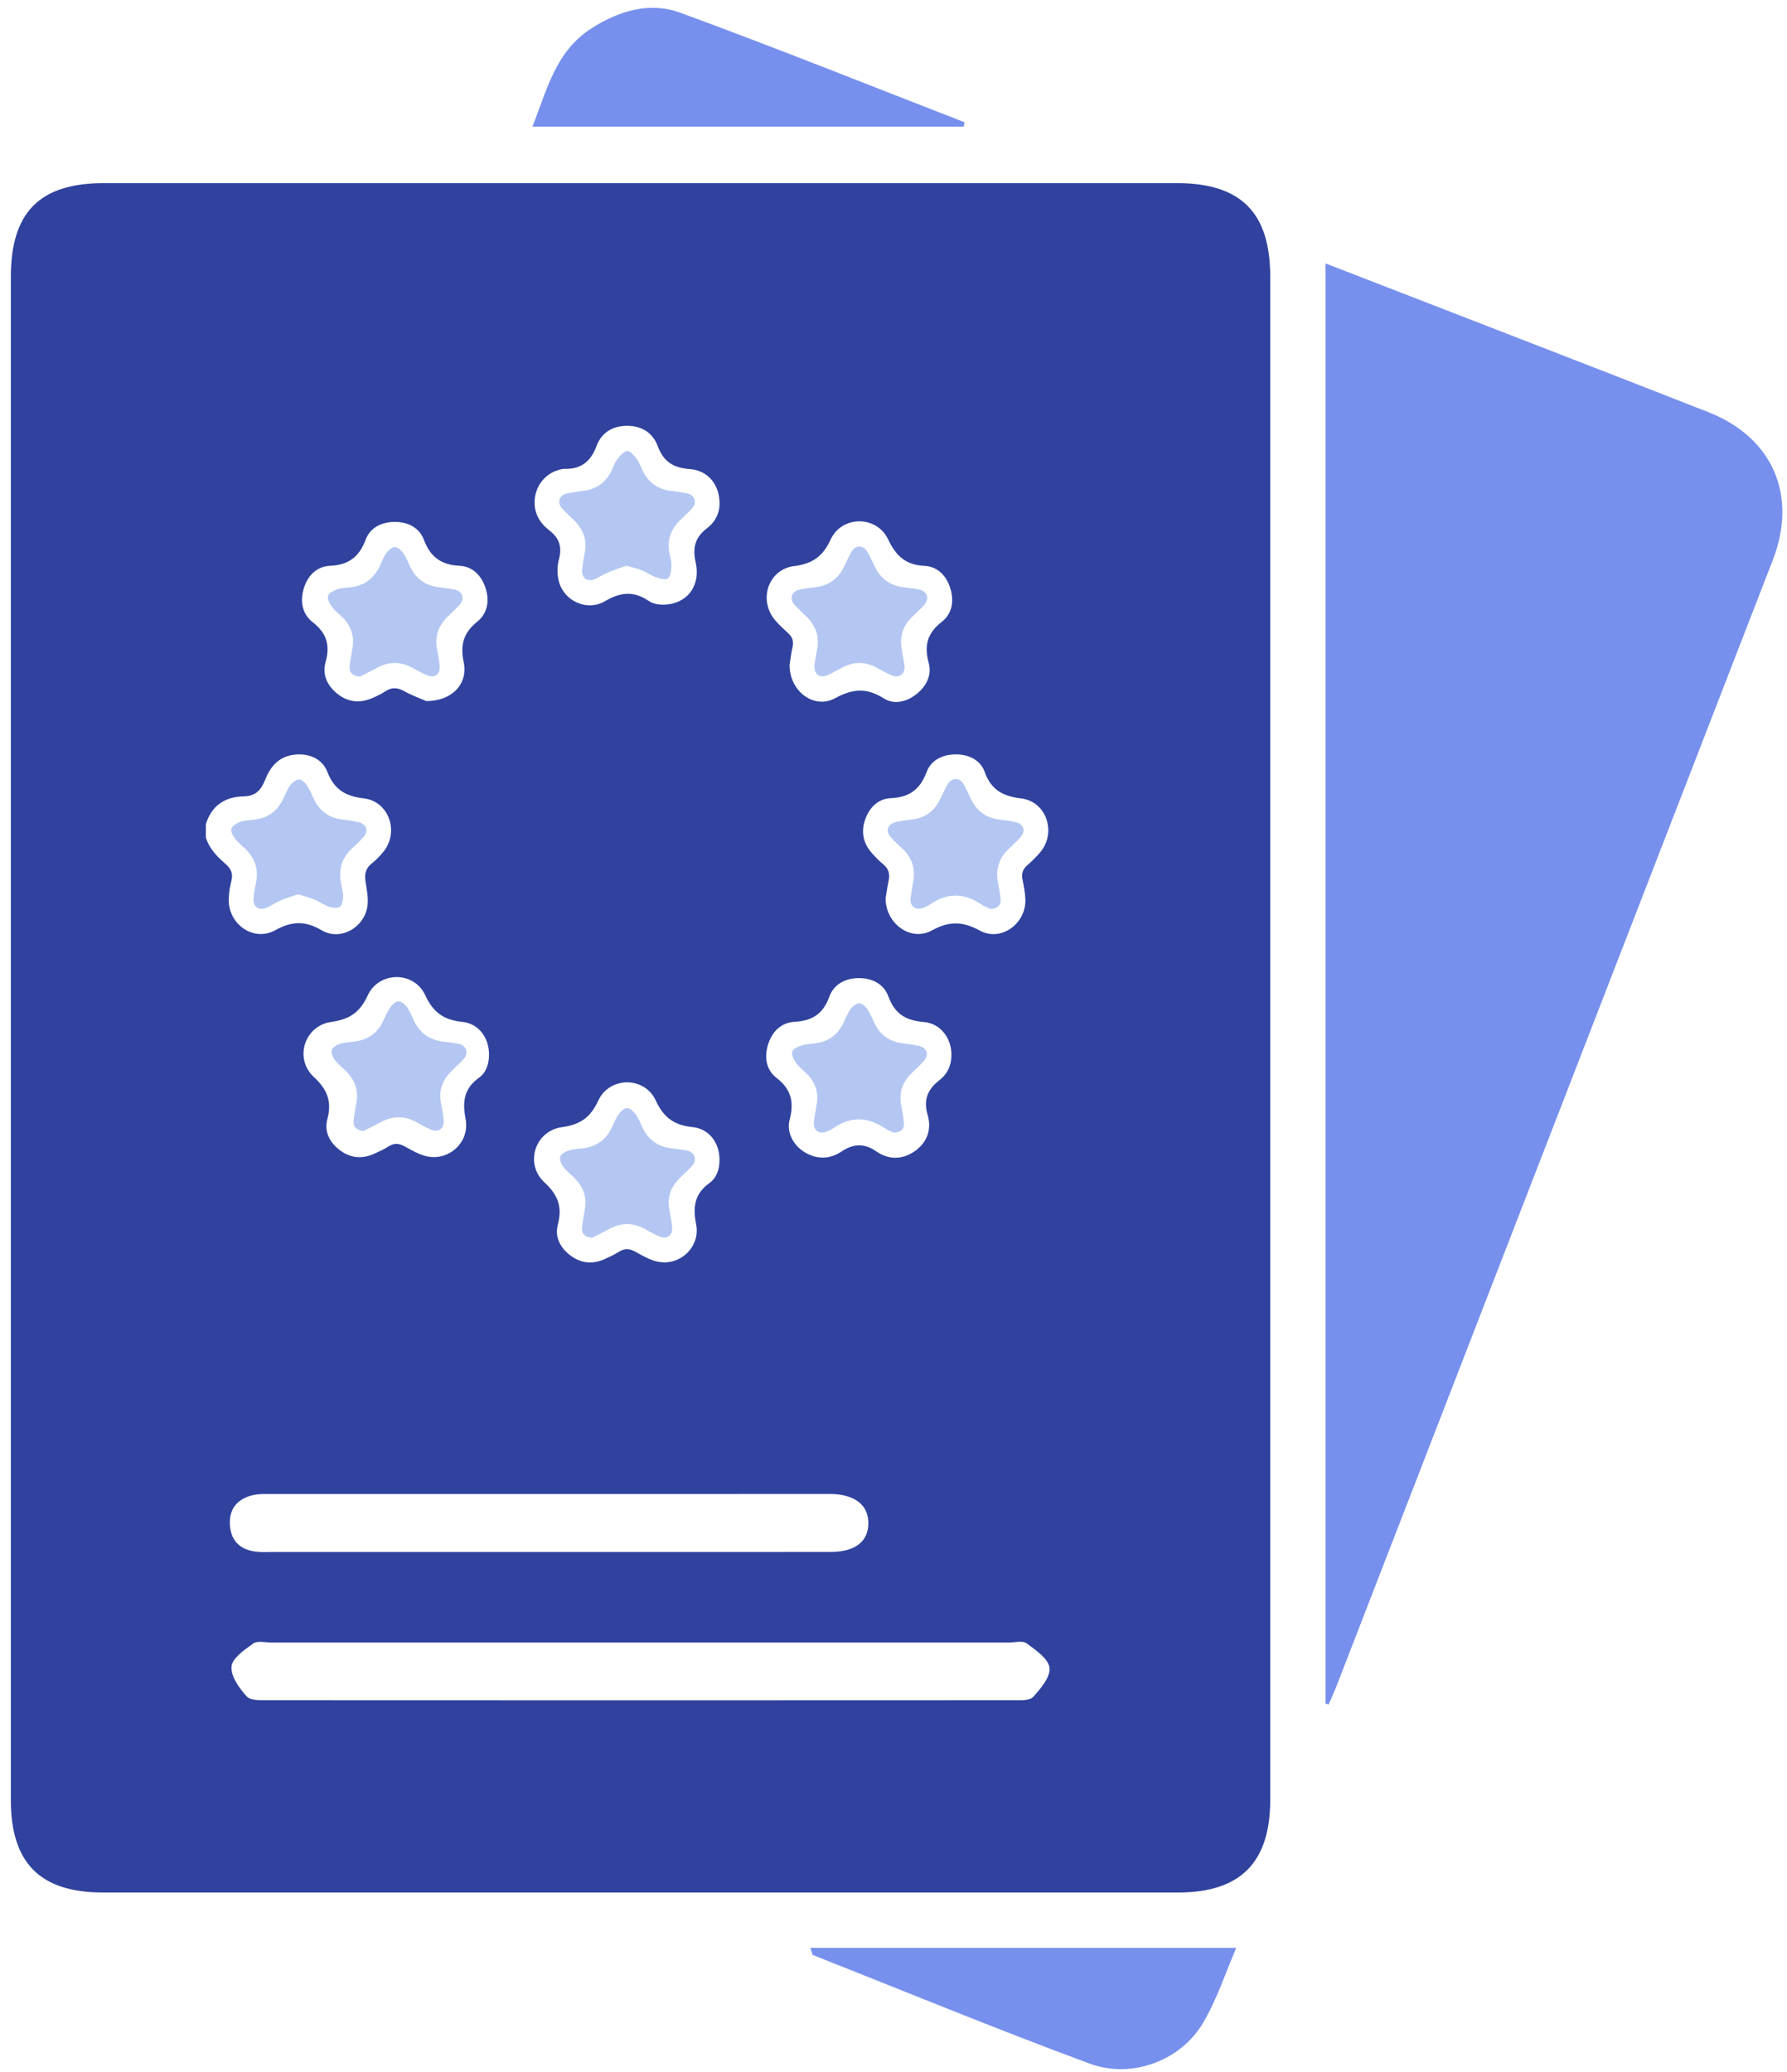
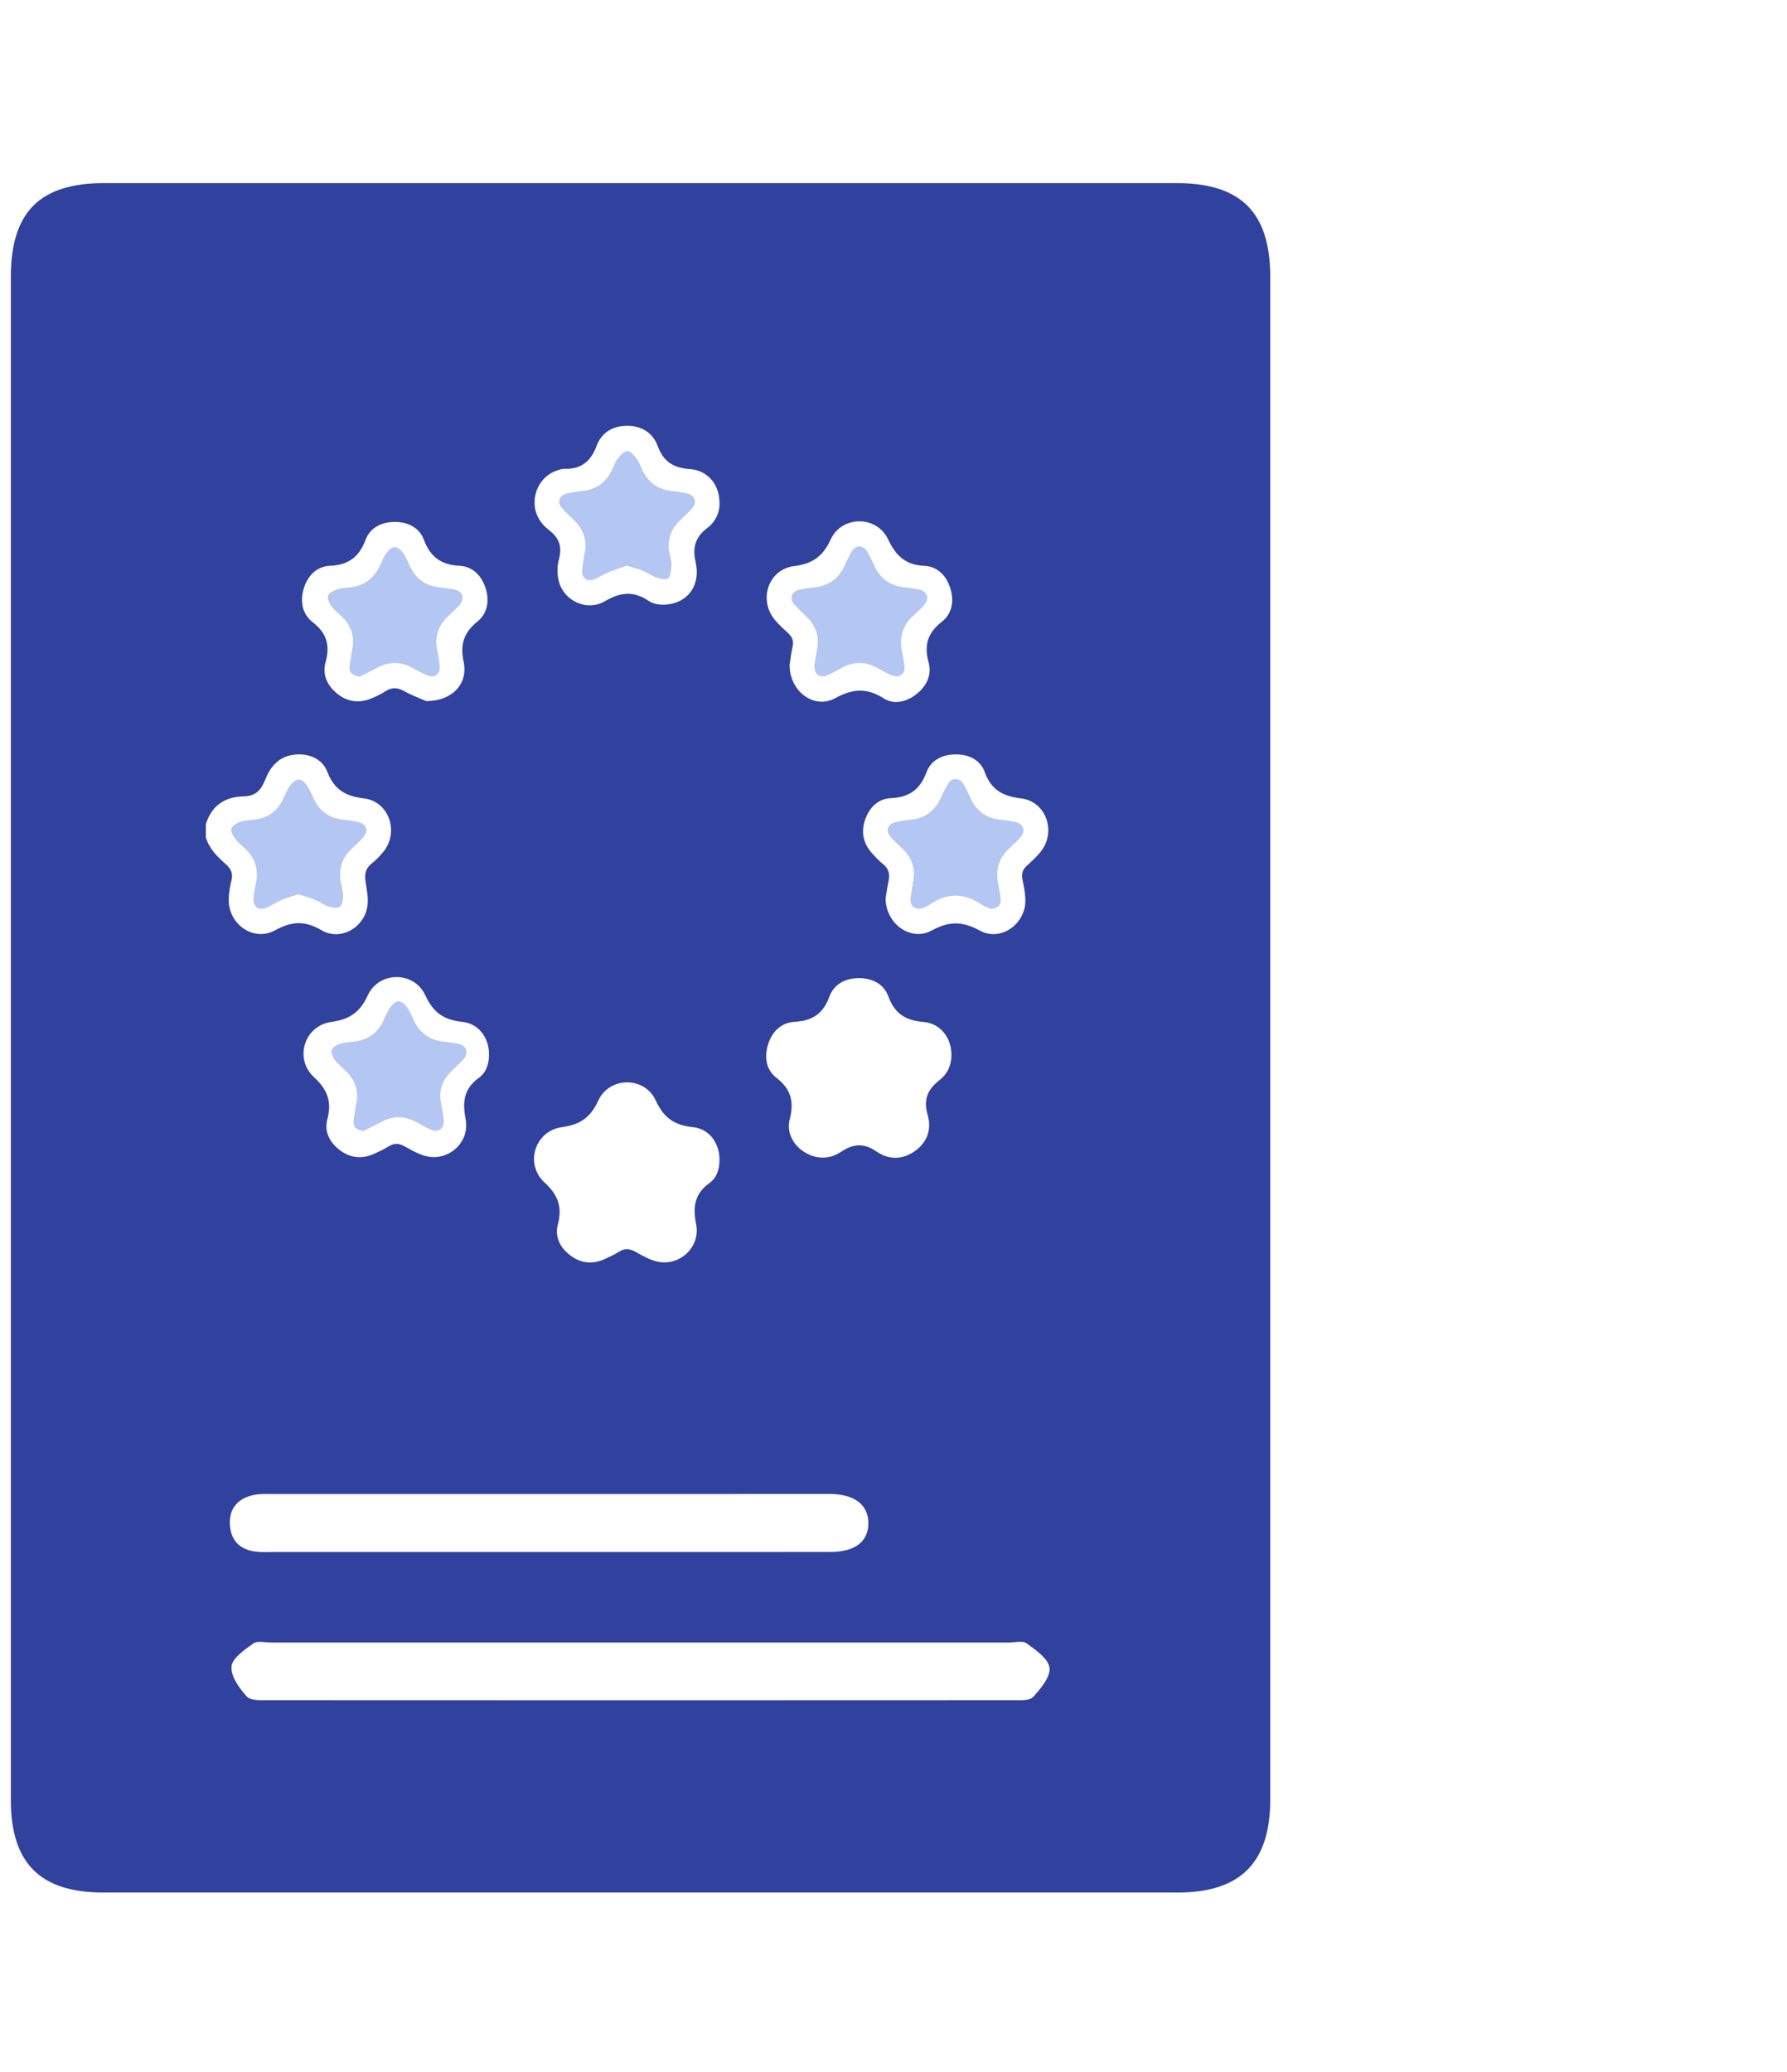
<svg xmlns="http://www.w3.org/2000/svg" width="157" height="182" viewBox="0 0 157 182" fill="none">
  <g clip-path="url(#clip0_736_2775)">
-     <path d="M150.083 36.199C141.971 33.012 133.835 29.877 125.709 26.72C122.675 25.542 119.642 24.371 116.453 23.135V149.633C116.544 149.661 116.636 149.691 116.727 149.719C116.956 149.183 117.205 148.652 117.416 148.11C130.196 115.138 142.98 82.164 155.754 49.188C157.955 43.509 155.751 38.425 150.083 36.199Z" fill="#7790ED" />
-     <path d="M71.415 171.716C79.509 174.917 87.559 178.236 95.72 181.253C99.472 182.64 103.776 180.975 105.722 177.64C106.942 175.548 107.707 173.189 108.617 171.086H71.19C71.376 171.612 71.38 171.7 71.415 171.714V171.716Z" fill="#7790ED" />
    <path d="M50.371 45.638C51.24 46.461 51.614 47.437 51.361 48.634C51.266 49.079 51.199 49.534 51.148 49.986C51.062 50.777 51.595 51.171 52.312 50.846C52.662 50.689 52.982 50.464 53.337 50.318C53.905 50.081 54.49 49.886 55.037 49.685C55.563 49.842 56.009 49.94 56.426 50.109C56.848 50.281 57.224 50.568 57.651 50.714C57.982 50.828 58.497 50.962 58.687 50.8C58.924 50.598 58.973 50.107 58.989 49.736C59.005 49.36 58.901 48.973 58.822 48.597C58.576 47.428 58.945 46.47 59.789 45.663C60.137 45.331 60.496 45.007 60.812 44.645C61.269 44.121 61.053 43.486 60.371 43.339C59.903 43.237 59.422 43.177 58.947 43.117C57.743 42.968 56.911 42.328 56.408 41.238C56.257 40.911 56.139 40.554 55.923 40.276C55.707 39.998 55.371 39.599 55.118 39.619C54.81 39.645 54.483 40.016 54.255 40.308C54.023 40.605 53.905 40.988 53.734 41.333C53.242 42.331 52.467 42.943 51.349 43.096C50.849 43.163 50.348 43.233 49.854 43.335C49.125 43.483 48.905 44.121 49.397 44.671C49.701 45.011 50.039 45.32 50.371 45.635V45.638Z" fill="#B4C7F2" />
-     <path d="M50.545 103.549C51.273 104.31 51.581 105.203 51.38 106.256C51.28 106.775 51.187 107.297 51.136 107.823C51.085 108.336 51.342 108.64 52.003 108.721C52.435 108.503 52.975 108.253 53.497 107.965C54.552 107.385 55.596 107.36 56.656 107.949C57.075 108.183 57.495 108.422 57.936 108.61C58.587 108.888 59.116 108.503 59.051 107.798C59.003 107.272 58.905 106.75 58.808 106.23C58.615 105.203 58.912 104.329 59.617 103.584C59.998 103.183 60.427 102.828 60.795 102.415C61.285 101.868 61.06 101.209 60.343 101.058C59.898 100.966 59.441 100.926 58.986 100.866C57.827 100.715 56.973 100.138 56.461 99.071C56.264 98.66 56.099 98.222 55.837 97.856C55.661 97.61 55.336 97.322 55.083 97.327C54.828 97.332 54.517 97.631 54.346 97.881C54.074 98.273 53.901 98.73 53.687 99.159C53.214 100.115 52.435 100.657 51.396 100.836C50.923 100.917 50.429 100.919 49.974 101.052C49.684 101.135 49.309 101.348 49.223 101.592C49.139 101.833 49.302 102.239 49.483 102.475C49.786 102.872 50.201 103.183 50.549 103.547L50.545 103.549Z" fill="#B4C7F2" />
-     <path d="M70.944 94.373C71.638 95.096 71.925 95.952 71.758 96.951C71.67 97.473 71.573 97.995 71.508 98.519C71.417 99.252 71.953 99.66 72.639 99.391C72.839 99.312 73.038 99.215 73.215 99.092C74.72 98.06 76.213 98.067 77.718 99.094C77.99 99.28 78.317 99.387 78.537 99.491C79.166 99.447 79.456 99.169 79.414 98.644C79.37 98.118 79.279 97.594 79.177 97.074C78.966 95.991 79.277 95.078 80.042 94.308C80.416 93.932 80.822 93.584 81.172 93.19C81.64 92.661 81.445 92.037 80.757 91.87C80.267 91.752 79.762 91.701 79.261 91.634C78.18 91.485 77.377 90.947 76.883 89.969C76.656 89.519 76.468 89.041 76.19 88.623C76.035 88.391 75.722 88.111 75.492 88.122C75.223 88.136 74.901 88.394 74.727 88.637C74.451 89.025 74.279 89.486 74.066 89.918C73.567 90.924 72.76 91.492 71.647 91.636C71.241 91.687 70.821 91.699 70.436 91.824C70.121 91.926 69.669 92.116 69.604 92.357C69.525 92.642 69.727 93.072 69.928 93.352C70.207 93.737 70.608 94.029 70.942 94.377L70.944 94.373Z" fill="#B4C7F2" />
    <path d="M70.916 54.226C71.698 55.019 72.006 55.956 71.781 57.06C71.686 57.53 71.621 58.008 71.556 58.405C71.515 59.274 72.032 59.618 72.772 59.274C73.184 59.082 73.588 58.864 73.987 58.646C74.996 58.096 76.002 58.089 77.013 58.641C77.435 58.871 77.855 59.107 78.293 59.302C79.013 59.618 79.567 59.198 79.46 58.426C79.402 57.996 79.316 57.572 79.237 57.148C79.017 55.972 79.293 54.958 80.188 54.133C80.525 53.824 80.859 53.509 81.165 53.173C81.693 52.595 81.487 51.932 80.729 51.774C80.283 51.681 79.826 51.637 79.374 51.579C78.24 51.433 77.403 50.872 76.895 49.838C76.672 49.386 76.466 48.924 76.213 48.488C75.838 47.841 75.17 47.839 74.796 48.483C74.555 48.898 74.363 49.339 74.156 49.773C73.632 50.863 72.767 51.456 71.57 51.589C71.141 51.635 70.708 51.684 70.285 51.774C69.518 51.937 69.307 52.588 69.838 53.163C70.179 53.535 70.561 53.866 70.916 54.226Z" fill="#B4C7F2" />
    <path d="M80.114 71.983C79.636 72.041 79.156 72.099 78.69 72.21C77.95 72.386 77.769 73.003 78.284 73.567C78.609 73.922 78.966 74.249 79.314 74.58C80.084 75.313 80.406 76.206 80.258 77.259C80.184 77.783 80.075 78.303 80.001 78.827C79.891 79.594 80.448 80.019 81.165 79.724C81.364 79.643 81.564 79.546 81.74 79.423C83.222 78.407 84.695 78.419 86.181 79.423C86.473 79.62 86.821 79.734 87.058 79.845C87.691 79.771 87.967 79.485 87.911 78.961C87.858 78.46 87.76 77.962 87.672 77.465C87.473 76.364 87.758 75.415 88.558 74.629C88.918 74.274 89.3 73.938 89.639 73.565C90.149 73.001 89.961 72.386 89.226 72.213C88.76 72.101 88.278 72.041 87.802 71.985C86.654 71.848 85.84 71.255 85.33 70.227C85.105 69.775 84.908 69.307 84.653 68.873C84.302 68.277 83.621 68.279 83.268 68.873C83.011 69.307 82.807 69.77 82.584 70.225C82.078 71.257 81.262 71.846 80.114 71.985V71.983Z" fill="#B4C7F2" />
    <path d="M40.271 91.678C39.826 91.586 39.369 91.546 38.915 91.486C37.755 91.335 36.902 90.758 36.389 89.691C36.192 89.28 36.027 88.842 35.765 88.476C35.589 88.23 35.264 87.942 35.011 87.947C34.756 87.951 34.446 88.251 34.274 88.501C34.003 88.893 33.829 89.35 33.615 89.779C33.142 90.734 32.363 91.277 31.324 91.456C30.851 91.537 30.357 91.539 29.902 91.671C29.613 91.755 29.237 91.968 29.151 92.212C29.067 92.453 29.23 92.859 29.411 93.095C29.715 93.492 30.13 93.803 30.477 94.167C31.206 94.927 31.514 95.82 31.31 96.873C31.21 97.393 31.118 97.915 31.067 98.441C31.016 98.954 31.273 99.257 31.934 99.339C32.365 99.121 32.906 98.87 33.428 98.582C34.483 98.003 35.526 97.977 36.586 98.566C37.006 98.8 37.426 99.039 37.866 99.227C38.518 99.505 39.047 99.121 38.982 98.415C38.933 97.889 38.836 97.367 38.738 96.848C38.546 95.82 38.843 94.946 39.548 94.202C39.928 93.8 40.357 93.446 40.726 93.033C41.215 92.485 40.99 91.827 40.274 91.676L40.271 91.678Z" fill="#B4C7F2" />
    <path d="M21.558 74.562C22.43 75.399 22.738 76.401 22.481 77.586C22.383 78.032 22.302 78.486 22.272 78.941C22.226 79.648 22.75 80.017 23.406 79.734C23.87 79.534 24.292 79.245 24.756 79.045C25.213 78.848 25.7 78.716 26.182 78.553C26.678 78.704 27.147 78.813 27.585 78.992C28.028 79.173 28.427 79.477 28.877 79.629C29.185 79.734 29.647 79.806 29.863 79.648C30.076 79.493 30.139 79.034 30.141 78.707C30.143 78.305 30.016 77.902 29.946 77.498C29.744 76.318 30.05 75.309 30.955 74.495C31.296 74.189 31.63 73.873 31.929 73.53C32.4 72.992 32.209 72.387 31.511 72.218C31.045 72.104 30.565 72.041 30.087 71.986C28.909 71.849 28.081 71.243 27.576 70.179C27.379 69.766 27.209 69.332 26.95 68.961C26.79 68.732 26.474 68.456 26.247 68.47C25.978 68.486 25.656 68.746 25.484 68.989C25.21 69.379 25.048 69.845 24.83 70.272C24.322 71.267 23.52 71.846 22.402 71.981C21.973 72.032 21.525 72.048 21.122 72.185C20.816 72.289 20.435 72.512 20.331 72.779C20.245 72.999 20.456 73.4 20.639 73.646C20.897 73.989 21.247 74.263 21.558 74.562Z" fill="#B4C7F2" />
    <path d="M30.081 54.219C30.818 54.94 31.133 55.812 30.98 56.837C30.899 57.384 30.785 57.925 30.716 58.472C30.646 59.017 30.901 59.339 31.593 59.441C32.024 59.221 32.562 58.966 33.084 58.681C34.139 58.101 35.185 58.078 36.242 58.667C36.62 58.878 37.003 59.08 37.393 59.265C38.167 59.629 38.699 59.277 38.624 58.437C38.583 57.983 38.501 57.533 38.409 57.085C38.172 55.951 38.492 54.998 39.304 54.193C39.645 53.855 40.007 53.534 40.334 53.182C40.892 52.577 40.672 51.918 39.858 51.765C39.41 51.679 38.954 51.64 38.501 51.575C37.4 51.419 36.579 50.865 36.08 49.861C35.867 49.432 35.697 48.968 35.426 48.581C35.255 48.335 34.925 48.045 34.672 48.05C34.417 48.054 34.111 48.356 33.93 48.602C33.694 48.926 33.55 49.321 33.378 49.692C32.845 50.835 31.961 51.477 30.7 51.596C30.34 51.63 29.967 51.64 29.635 51.76C29.324 51.874 28.912 52.064 28.823 52.319C28.735 52.57 28.935 52.989 29.123 53.252C29.387 53.616 29.76 53.901 30.087 54.221L30.081 54.219Z" fill="#B4C7F2" />
    <path d="M103.38 16.084C71.962 16.084 40.547 16.084 9.129 16.084C3.482 16.087 0.952 18.638 0.952 24.331C0.952 46.593 0.952 68.857 0.952 91.121C0.952 113.385 0.952 135.769 0.952 158.094C0.952 163.646 3.524 166.229 9.06 166.229C40.538 166.232 72.013 166.232 103.491 166.229C108.988 166.229 111.599 163.597 111.599 158.07C111.599 113.482 111.599 68.896 111.599 24.308C111.599 18.666 109.02 16.084 103.378 16.084H103.38ZM86.51 67.809C87.083 69.379 88.099 69.938 89.706 70.128C91.947 70.395 92.849 73.129 91.385 74.866C91.03 75.288 90.625 75.673 90.214 76.039C89.827 76.385 89.736 76.775 89.836 77.271C89.954 77.858 90.075 78.456 90.087 79.052C90.121 81.16 87.925 82.74 86.088 81.74C84.572 80.914 83.393 80.891 81.87 81.726C80.04 82.73 77.816 81.167 77.804 78.906C77.871 78.514 77.95 77.944 78.069 77.378C78.192 76.784 78.085 76.302 77.586 75.903C77.231 75.62 76.914 75.281 76.61 74.942C75.838 74.08 75.629 73.08 76.009 71.99C76.38 70.928 77.143 70.158 78.257 70.109C79.873 70.037 80.831 69.356 81.399 67.832C81.8 66.754 82.802 66.269 83.95 66.262C85.1 66.255 86.123 66.735 86.515 67.806L86.51 67.809ZM69.78 49.724C71.389 49.513 72.287 48.882 72.976 47.391C73.959 45.262 77.025 45.257 78.029 47.379C78.725 48.85 79.581 49.624 81.223 49.703C82.373 49.759 83.143 50.563 83.486 51.658C83.839 52.781 83.665 53.901 82.735 54.624C81.483 55.598 81.174 56.695 81.587 58.194C81.884 59.274 81.418 60.237 80.548 60.942C79.671 61.651 78.565 61.927 77.647 61.345C76.144 60.392 74.912 60.487 73.363 61.331C71.529 62.328 69.349 60.726 69.37 58.393C69.43 58.024 69.495 57.423 69.629 56.839C69.748 56.331 69.62 55.953 69.242 55.612C68.866 55.274 68.498 54.923 68.161 54.548C66.587 52.788 67.438 50.025 69.775 49.719L69.78 49.724ZM67.489 91.715C67.848 90.585 68.646 89.813 69.826 89.748C71.371 89.665 72.322 89.041 72.862 87.549C73.261 86.443 74.267 85.919 75.448 85.914C76.628 85.907 77.647 86.42 78.05 87.524C78.602 89.038 79.572 89.639 81.139 89.764C82.614 89.88 83.579 91.158 83.588 92.603C83.609 93.533 83.247 94.324 82.535 94.878C81.501 95.687 81.107 96.585 81.499 97.923C81.863 99.166 81.487 100.328 80.374 101.11C79.27 101.886 78.069 101.88 76.993 101.135C75.903 100.381 74.966 100.456 73.906 101.161C72.939 101.803 71.867 101.854 70.824 101.281C69.74 100.685 69.07 99.512 69.381 98.317C69.775 96.801 69.513 95.673 68.226 94.681C67.294 93.962 67.132 92.839 67.489 91.715ZM46.971 43.984C47.027 42.794 47.769 41.739 48.884 41.343C49.109 41.264 49.353 41.178 49.585 41.182C51.044 41.224 51.901 40.545 52.412 39.167C52.836 38.019 53.801 37.411 55.065 37.4C56.359 37.391 57.349 38.001 57.783 39.176C58.293 40.566 59.177 41.101 60.615 41.203C62.187 41.315 63.2 42.567 63.214 44.144C63.247 45.028 62.857 45.835 62.12 46.394C61.076 47.189 60.83 48.089 61.118 49.388C61.549 51.324 60.533 52.82 58.759 53.077C58.198 53.159 57.47 53.108 57.032 52.808C55.686 51.883 54.532 51.997 53.145 52.808C51.57 53.729 49.562 52.797 49.102 51.078C48.942 50.478 48.935 49.763 49.098 49.165C49.395 48.07 49.167 47.284 48.265 46.588C47.435 45.951 46.918 45.099 46.969 43.982L46.971 43.984ZM49.362 99.006C50.969 98.783 51.871 98.169 52.56 96.675C53.544 94.544 56.628 94.528 57.609 96.657C58.314 98.187 59.253 98.839 60.874 99.004C62.326 99.152 63.219 100.421 63.212 101.856C63.226 102.673 62.973 103.45 62.333 103.909C61.011 104.862 60.861 106.015 61.16 107.538C61.556 109.568 59.675 111.272 57.704 110.801C57.041 110.644 56.417 110.275 55.809 109.941C55.315 109.67 54.886 109.628 54.397 109.941C53.993 110.198 53.55 110.398 53.114 110.595C52.087 111.059 51.085 110.975 50.176 110.319C49.244 109.646 48.715 108.675 49.01 107.561C49.42 106.012 49.028 104.957 47.836 103.858C46.076 102.234 46.987 99.338 49.362 99.006ZM40.906 98.292C41.303 100.321 39.422 102.026 37.451 101.555C36.788 101.397 36.164 101.028 35.556 100.694C35.062 100.423 34.633 100.381 34.144 100.694C33.74 100.952 33.297 101.151 32.861 101.348C31.834 101.812 30.832 101.729 29.923 101.072C28.991 100.4 28.462 99.428 28.759 98.315C29.169 96.766 28.777 95.71 27.585 94.611C25.825 92.988 26.736 90.091 29.111 89.76C30.718 89.537 31.62 88.922 32.309 87.429C33.293 85.297 36.377 85.281 37.358 87.41C38.063 88.941 39.002 89.593 40.623 89.757C42.075 89.906 42.968 91.174 42.961 92.61C42.975 93.426 42.722 94.203 42.082 94.662C40.76 95.615 40.61 96.768 40.909 98.292H40.906ZM26.685 51.7C27.024 50.57 27.808 49.752 28.991 49.698C30.614 49.627 31.555 48.924 32.121 47.407C32.525 46.331 33.536 45.846 34.679 45.842C35.825 45.839 36.839 46.336 37.24 47.405C37.808 48.924 38.754 49.615 40.368 49.696C41.547 49.756 42.319 50.568 42.674 51.697C43.022 52.808 42.817 53.889 41.936 54.601C40.728 55.578 40.415 56.619 40.737 58.156C41.136 60.063 39.733 61.582 37.446 61.58C37.04 61.401 36.236 61.104 35.491 60.698C34.918 60.385 34.434 60.35 33.882 60.705C33.501 60.953 33.086 61.157 32.666 61.334C31.607 61.779 30.584 61.679 29.672 60.965C28.766 60.255 28.29 59.274 28.603 58.166C29.018 56.688 28.708 55.612 27.479 54.657C26.546 53.931 26.349 52.822 26.685 51.697V51.7ZM19.879 75.944C19.122 75.272 18.385 74.576 18.086 73.553V72.396C18.591 70.749 19.77 69.977 21.428 69.949C22.476 69.931 22.956 69.358 23.302 68.479C23.747 67.35 24.468 66.484 25.767 66.299C27.049 66.116 28.299 66.598 28.763 67.802C29.362 69.349 30.35 69.938 31.961 70.126C34.206 70.388 35.111 73.143 33.643 74.866C33.346 75.214 33.031 75.557 32.671 75.833C32.094 76.278 32.015 76.816 32.124 77.496C32.24 78.222 32.393 78.994 32.263 79.699C31.922 81.545 29.869 82.651 28.265 81.714C26.799 80.859 25.658 80.896 24.181 81.707C22.246 82.77 20.004 81.142 20.097 78.92C20.117 78.393 20.203 77.862 20.331 77.352C20.477 76.765 20.322 76.341 19.876 75.944H19.879ZM22.117 131.351C22.745 131.184 23.439 131.229 24.102 131.229C40.167 131.224 56.231 131.224 72.296 131.224C72.54 131.224 72.781 131.219 73.025 131.224C75.114 131.263 76.306 132.207 76.292 133.81C76.281 135.41 75.114 136.312 72.983 136.314C64.738 136.324 56.493 136.317 48.249 136.317C40.185 136.317 32.124 136.317 24.06 136.317C23.515 136.317 22.963 136.354 22.425 136.282C21.129 136.108 20.326 135.375 20.206 134.042C20.076 132.62 20.781 131.704 22.114 131.349L22.117 131.351ZM90.768 149.051C90.458 149.392 89.63 149.339 89.036 149.339C67.215 149.35 45.396 149.353 23.575 149.339C22.924 149.339 22.017 149.385 21.674 149.007C21.017 148.281 20.264 147.226 20.34 146.38C20.407 145.64 21.488 144.898 22.258 144.353C22.627 144.091 23.318 144.274 23.863 144.274C34.712 144.274 45.561 144.274 56.41 144.274C67.138 144.274 77.867 144.274 88.595 144.274C89.14 144.274 89.838 144.081 90.2 144.346C91.003 144.932 92.109 145.693 92.206 146.491C92.301 147.291 91.434 148.323 90.768 149.051Z" fill="#30429E" />
-     <path d="M84.743 10.739C76.42 7.511 68.133 4.183 59.754 1.112C57.09 0.136 54.397 0.936 51.969 2.487C48.831 4.493 48.066 7.84 46.779 11.126H84.667C84.692 10.996 84.718 10.869 84.746 10.739H84.743Z" fill="#7790ED" />
  </g>
  <defs>
    <clipPath id="clip0_736_2775">
      <rect width="155.644" height="181.059" fill="white" transform="translate(0.952 0.686)" />
    </clipPath>
  </defs>
</svg>